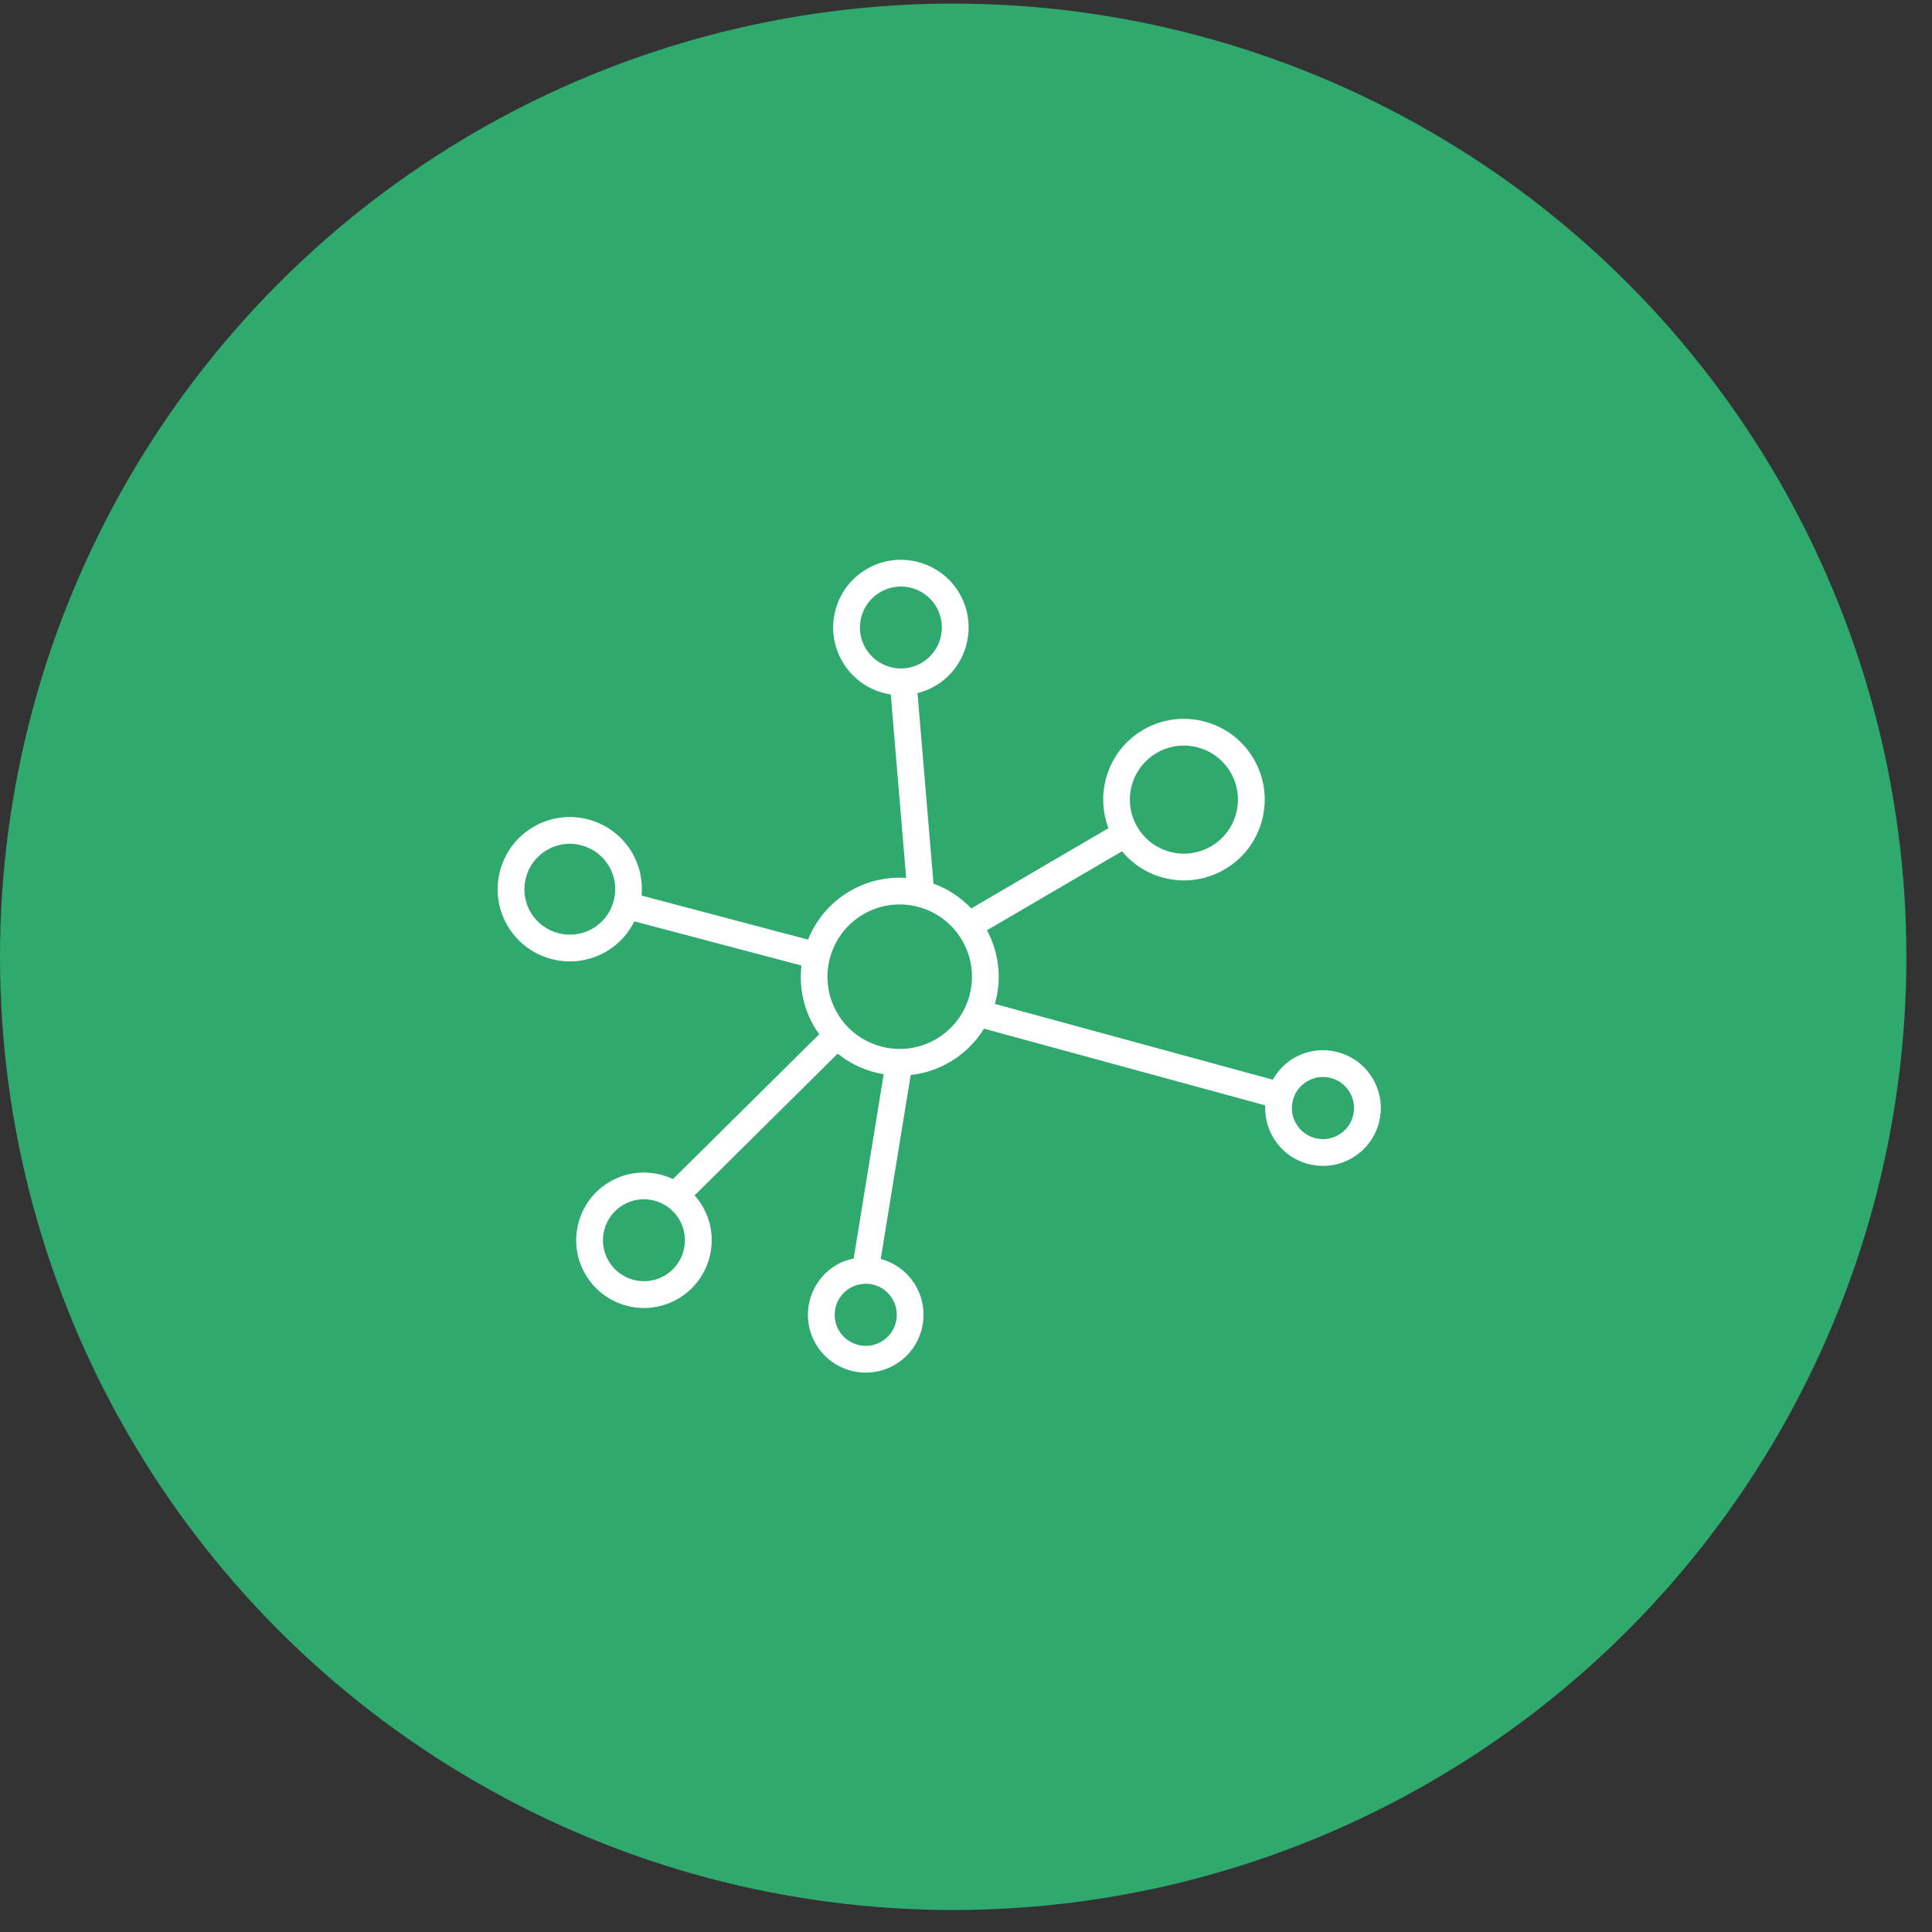
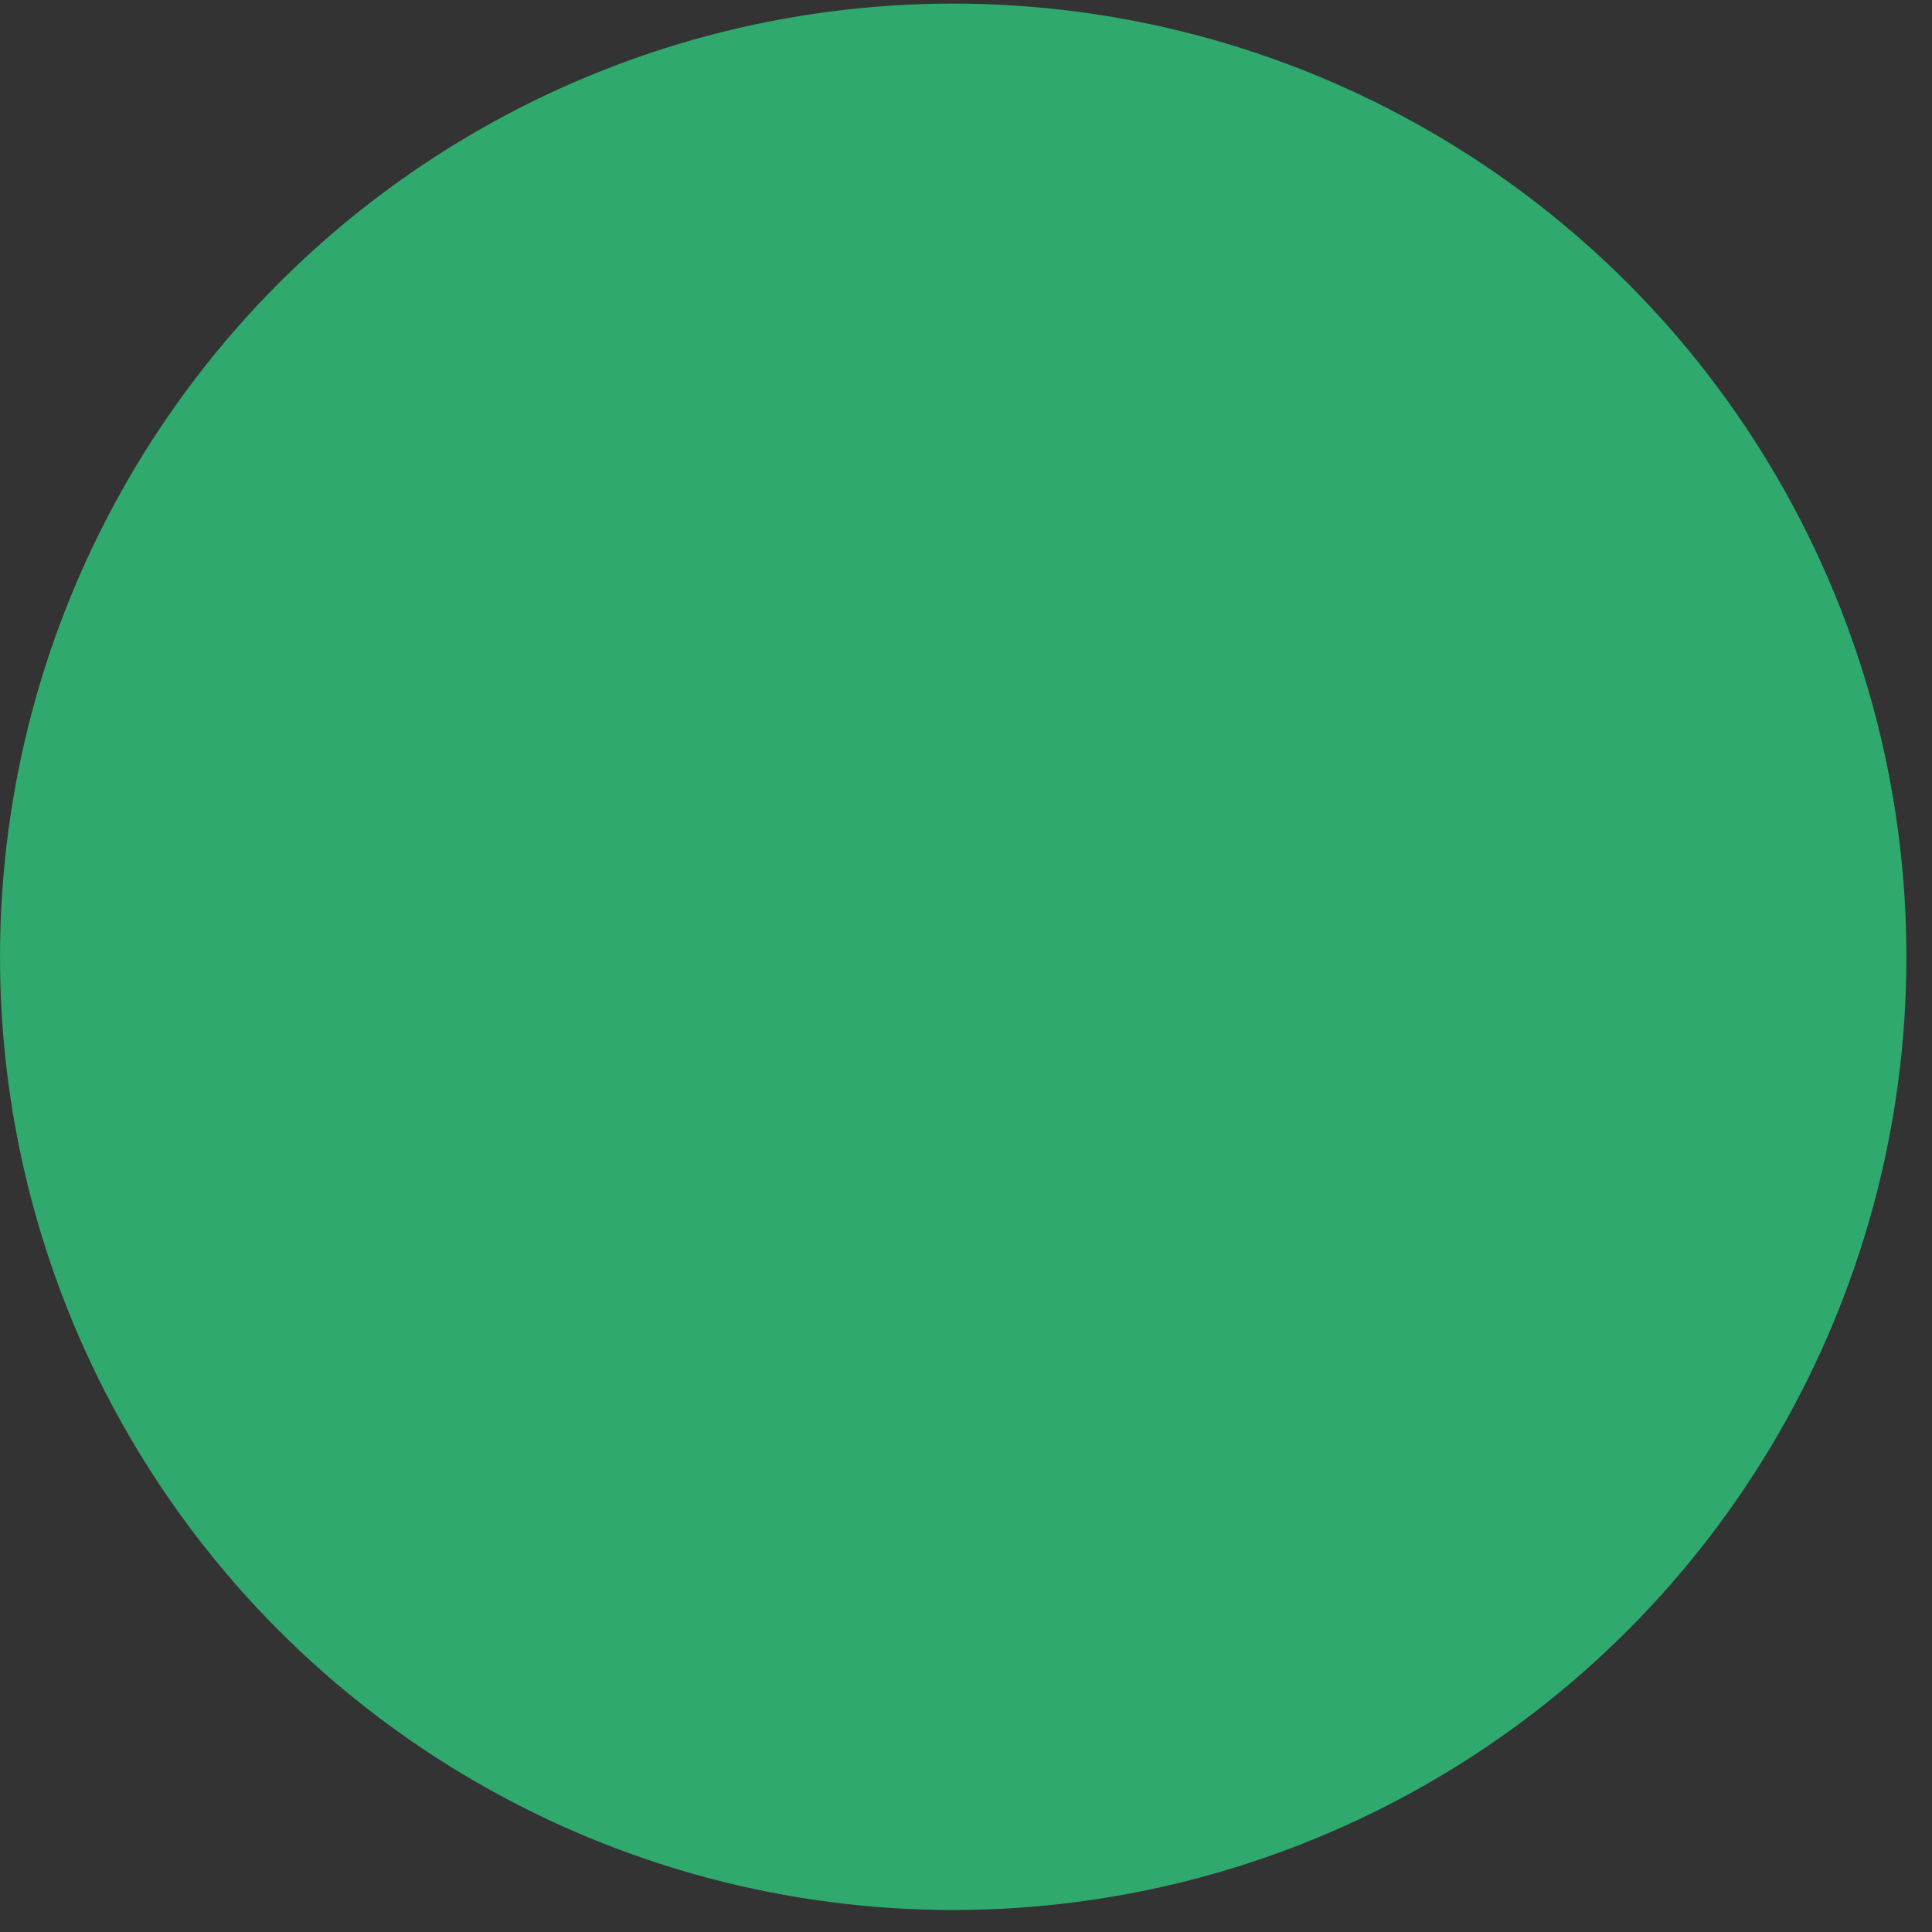
<svg xmlns="http://www.w3.org/2000/svg" width="66" height="66" viewBox="0 0 66 66" fill="none">
  <rect x="0" y="0" width="66" height="66" fill="#333333" stroke="none" />
  <circle cx="32.563" cy="32.686" r="32.563" fill="#2FA96E" />
-   <path d="M17.337 31.623C17.795 32.407 18.622 32.844 19.47 32.844C19.892 32.844 20.32 32.735 20.711 32.507C21.141 32.255 21.464 31.891 21.671 31.475L27.379 32.984C27.298 33.686 27.432 34.418 27.815 35.073C27.867 35.163 27.929 35.245 27.988 35.329L22.99 40.28C22.323 39.964 21.515 39.971 20.83 40.371C20.297 40.682 19.916 41.184 19.76 41.782C19.603 42.38 19.688 43.003 20 43.536C20.312 44.07 20.814 44.45 21.412 44.607C21.607 44.658 21.805 44.684 22.002 44.684C22.407 44.684 22.807 44.576 23.166 44.366C23.7 44.054 24.08 43.553 24.237 42.955C24.394 42.357 24.308 41.734 23.996 41.2C23.918 41.067 23.828 40.946 23.73 40.835L28.616 35.995C29.074 36.364 29.617 36.602 30.188 36.697L29.163 42.992C28.96 43.036 28.762 43.103 28.578 43.211C27.637 43.761 27.32 44.973 27.869 45.913C28.236 46.541 28.898 46.891 29.578 46.891C29.917 46.891 30.26 46.804 30.572 46.621C31.512 46.071 31.83 44.859 31.28 43.919C31.016 43.467 30.592 43.145 30.087 43.009L31.111 36.723C31.567 36.673 32.02 36.532 32.441 36.285C32.928 36.001 33.328 35.608 33.615 35.141L43.223 37.761C43.204 38.139 43.293 38.515 43.489 38.85C43.755 39.305 44.183 39.63 44.694 39.764C44.861 39.807 45.03 39.829 45.198 39.829C45.544 39.829 45.885 39.737 46.192 39.558C46.647 39.292 46.972 38.864 47.106 38.353C47.24 37.843 47.166 37.311 46.9 36.855C46.633 36.4 46.206 36.075 45.695 35.942C45.184 35.808 44.653 35.881 44.198 36.147C43.892 36.326 43.651 36.583 43.482 36.884L33.984 34.294C33.991 34.27 34 34.247 34.006 34.223C34.224 33.393 34.118 32.532 33.717 31.779L38.33 29.081C38.695 29.519 39.181 29.838 39.744 29.985C39.977 30.047 40.214 30.077 40.449 30.077C40.932 30.077 41.409 29.949 41.837 29.698C42.474 29.326 42.927 28.728 43.114 28.015C43.301 27.302 43.199 26.558 42.826 25.922C42.058 24.609 40.365 24.165 39.05 24.933C37.872 25.622 37.397 27.056 37.866 28.293L33.18 31.033C32.822 30.657 32.384 30.367 31.89 30.188L31.344 23.679C31.552 23.626 31.754 23.546 31.945 23.434C33.046 22.79 33.418 21.37 32.774 20.268C32.13 19.167 30.709 18.795 29.608 19.439C29.075 19.751 28.695 20.252 28.538 20.85C28.381 21.448 28.467 22.071 28.779 22.605C29.091 23.138 29.592 23.518 30.19 23.675C30.27 23.696 30.35 23.71 30.43 23.722L30.956 29.991C30.287 29.946 29.619 30.1 29.027 30.446C28.357 30.838 27.874 31.428 27.604 32.098L21.917 30.594C21.961 30.101 21.863 29.592 21.595 29.133C21.262 28.564 20.728 28.159 20.091 27.992C19.453 27.825 18.789 27.916 18.221 28.249C17.047 28.935 16.65 30.449 17.337 31.623ZM23.353 42.723C23.258 43.085 23.028 43.388 22.705 43.577C22.382 43.765 22.006 43.817 21.643 43.722C21.282 43.628 20.979 43.398 20.79 43.075C20.601 42.752 20.549 42.375 20.644 42.013C20.739 41.652 20.969 41.349 21.292 41.16C21.958 40.77 22.817 40.995 23.207 41.662C23.395 41.984 23.447 42.361 23.353 42.723ZM30.491 44.38C30.786 44.885 30.616 45.537 30.111 45.832C29.607 46.127 28.955 45.957 28.659 45.452C28.364 44.946 28.534 44.295 29.039 44C29.198 43.907 29.375 43.86 29.555 43.857L29.561 43.857C29.566 43.857 29.57 43.855 29.575 43.855C29.665 43.855 29.755 43.866 29.844 43.889C30.118 43.961 30.348 44.136 30.491 44.38ZM44.168 37.584C44.24 37.309 44.414 37.08 44.659 36.937C44.824 36.84 45.007 36.791 45.193 36.791C45.283 36.791 45.374 36.803 45.464 36.826C45.738 36.898 45.968 37.072 46.111 37.317C46.254 37.562 46.293 37.848 46.221 38.122C46.149 38.396 45.975 38.626 45.73 38.769C45.486 38.912 45.199 38.951 44.926 38.879C44.651 38.807 44.421 38.633 44.279 38.388C44.136 38.144 44.096 37.858 44.168 37.584ZM39.512 25.722C39.804 25.551 40.124 25.47 40.441 25.47C41.075 25.47 41.694 25.797 42.037 26.384C42.286 26.809 42.354 27.306 42.229 27.783C42.104 28.26 41.801 28.66 41.375 28.909C40.951 29.157 40.453 29.226 39.976 29.101C39.499 28.976 39.099 28.673 38.85 28.247C38.337 27.369 38.633 26.236 39.512 25.722ZM29.568 22.143C29.379 21.82 29.328 21.444 29.422 21.082C29.517 20.72 29.747 20.417 30.07 20.228C30.291 20.099 30.534 20.037 30.774 20.037C31.256 20.037 31.725 20.285 31.985 20.73C32.374 21.396 32.149 22.255 31.483 22.645C30.817 23.035 29.958 22.809 29.568 22.143ZM29.489 31.236C30.058 30.903 30.723 30.812 31.36 30.979C31.998 31.146 32.532 31.551 32.865 32.12C33.198 32.689 33.289 33.354 33.122 33.992C32.954 34.629 32.549 35.163 31.98 35.496C30.805 36.183 29.291 35.786 28.604 34.612C27.917 33.437 28.314 31.922 29.489 31.236ZM18.683 29.038C19.04 28.829 19.457 28.771 19.859 28.877C20.26 28.982 20.596 29.237 20.806 29.594C21.237 30.333 20.988 31.286 20.249 31.718C19.511 32.15 18.558 31.9 18.126 31.162C17.694 30.423 17.944 29.47 18.683 29.038Z" fill="white" />
</svg>